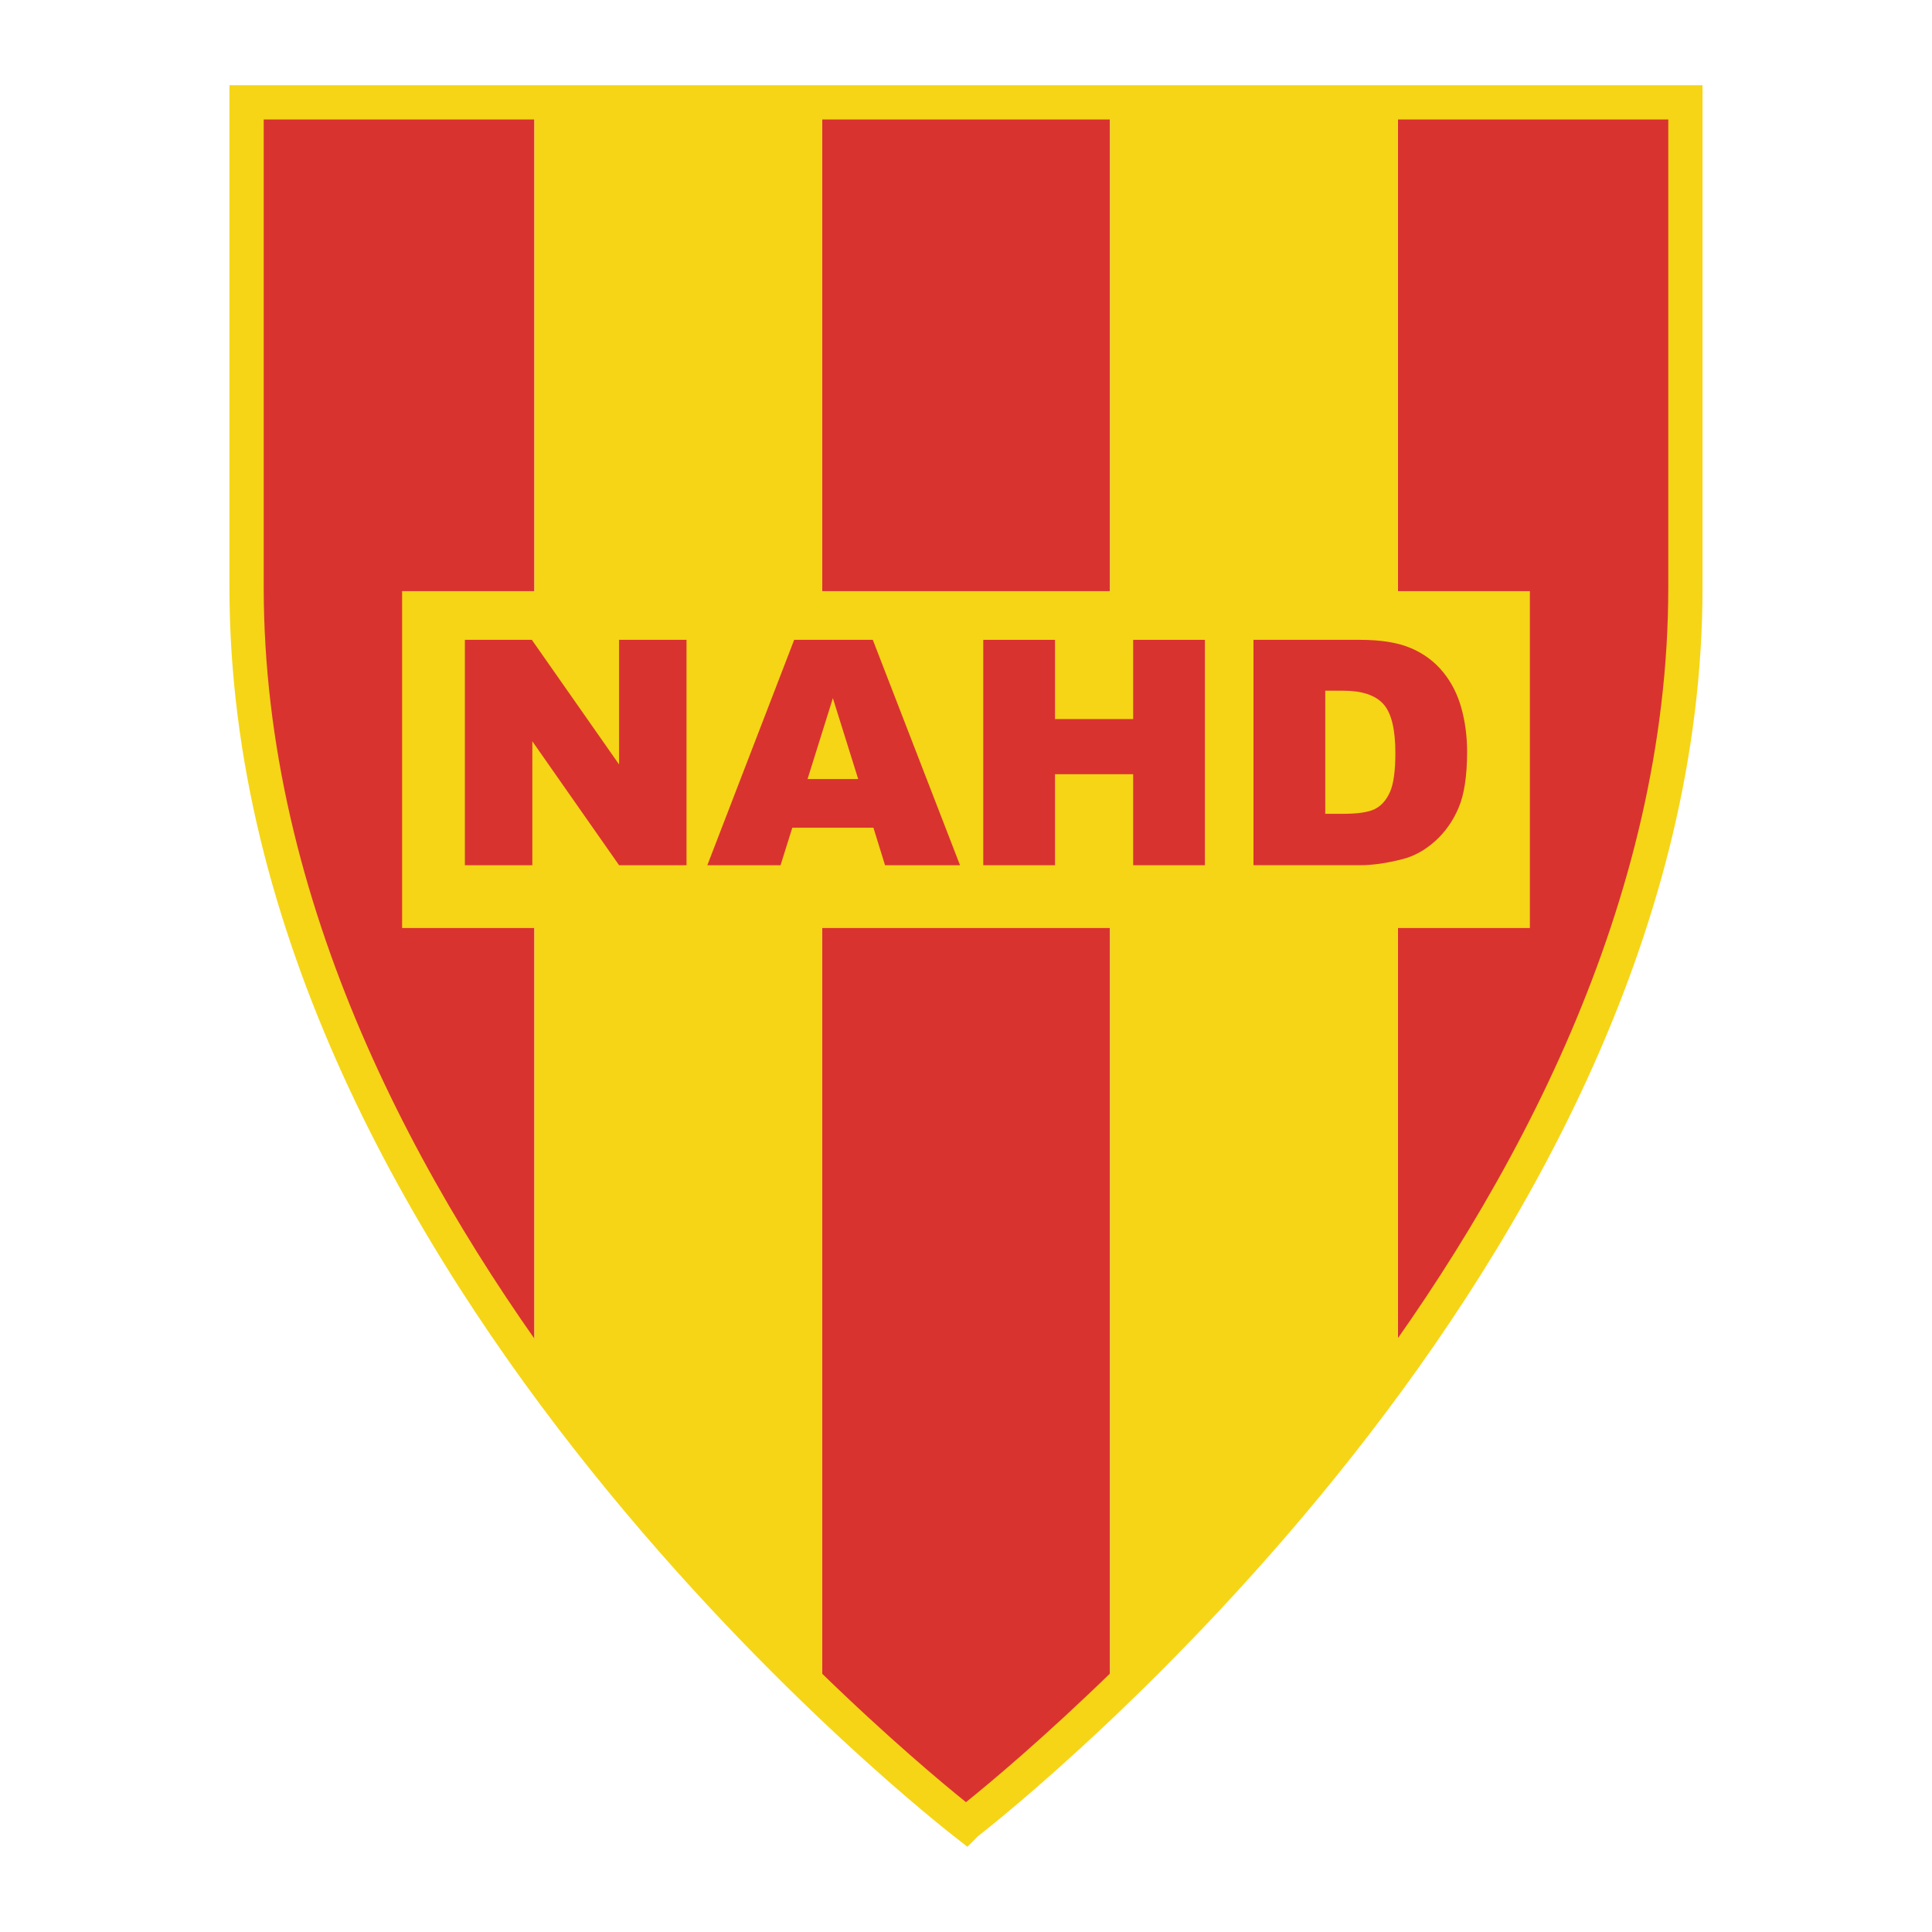
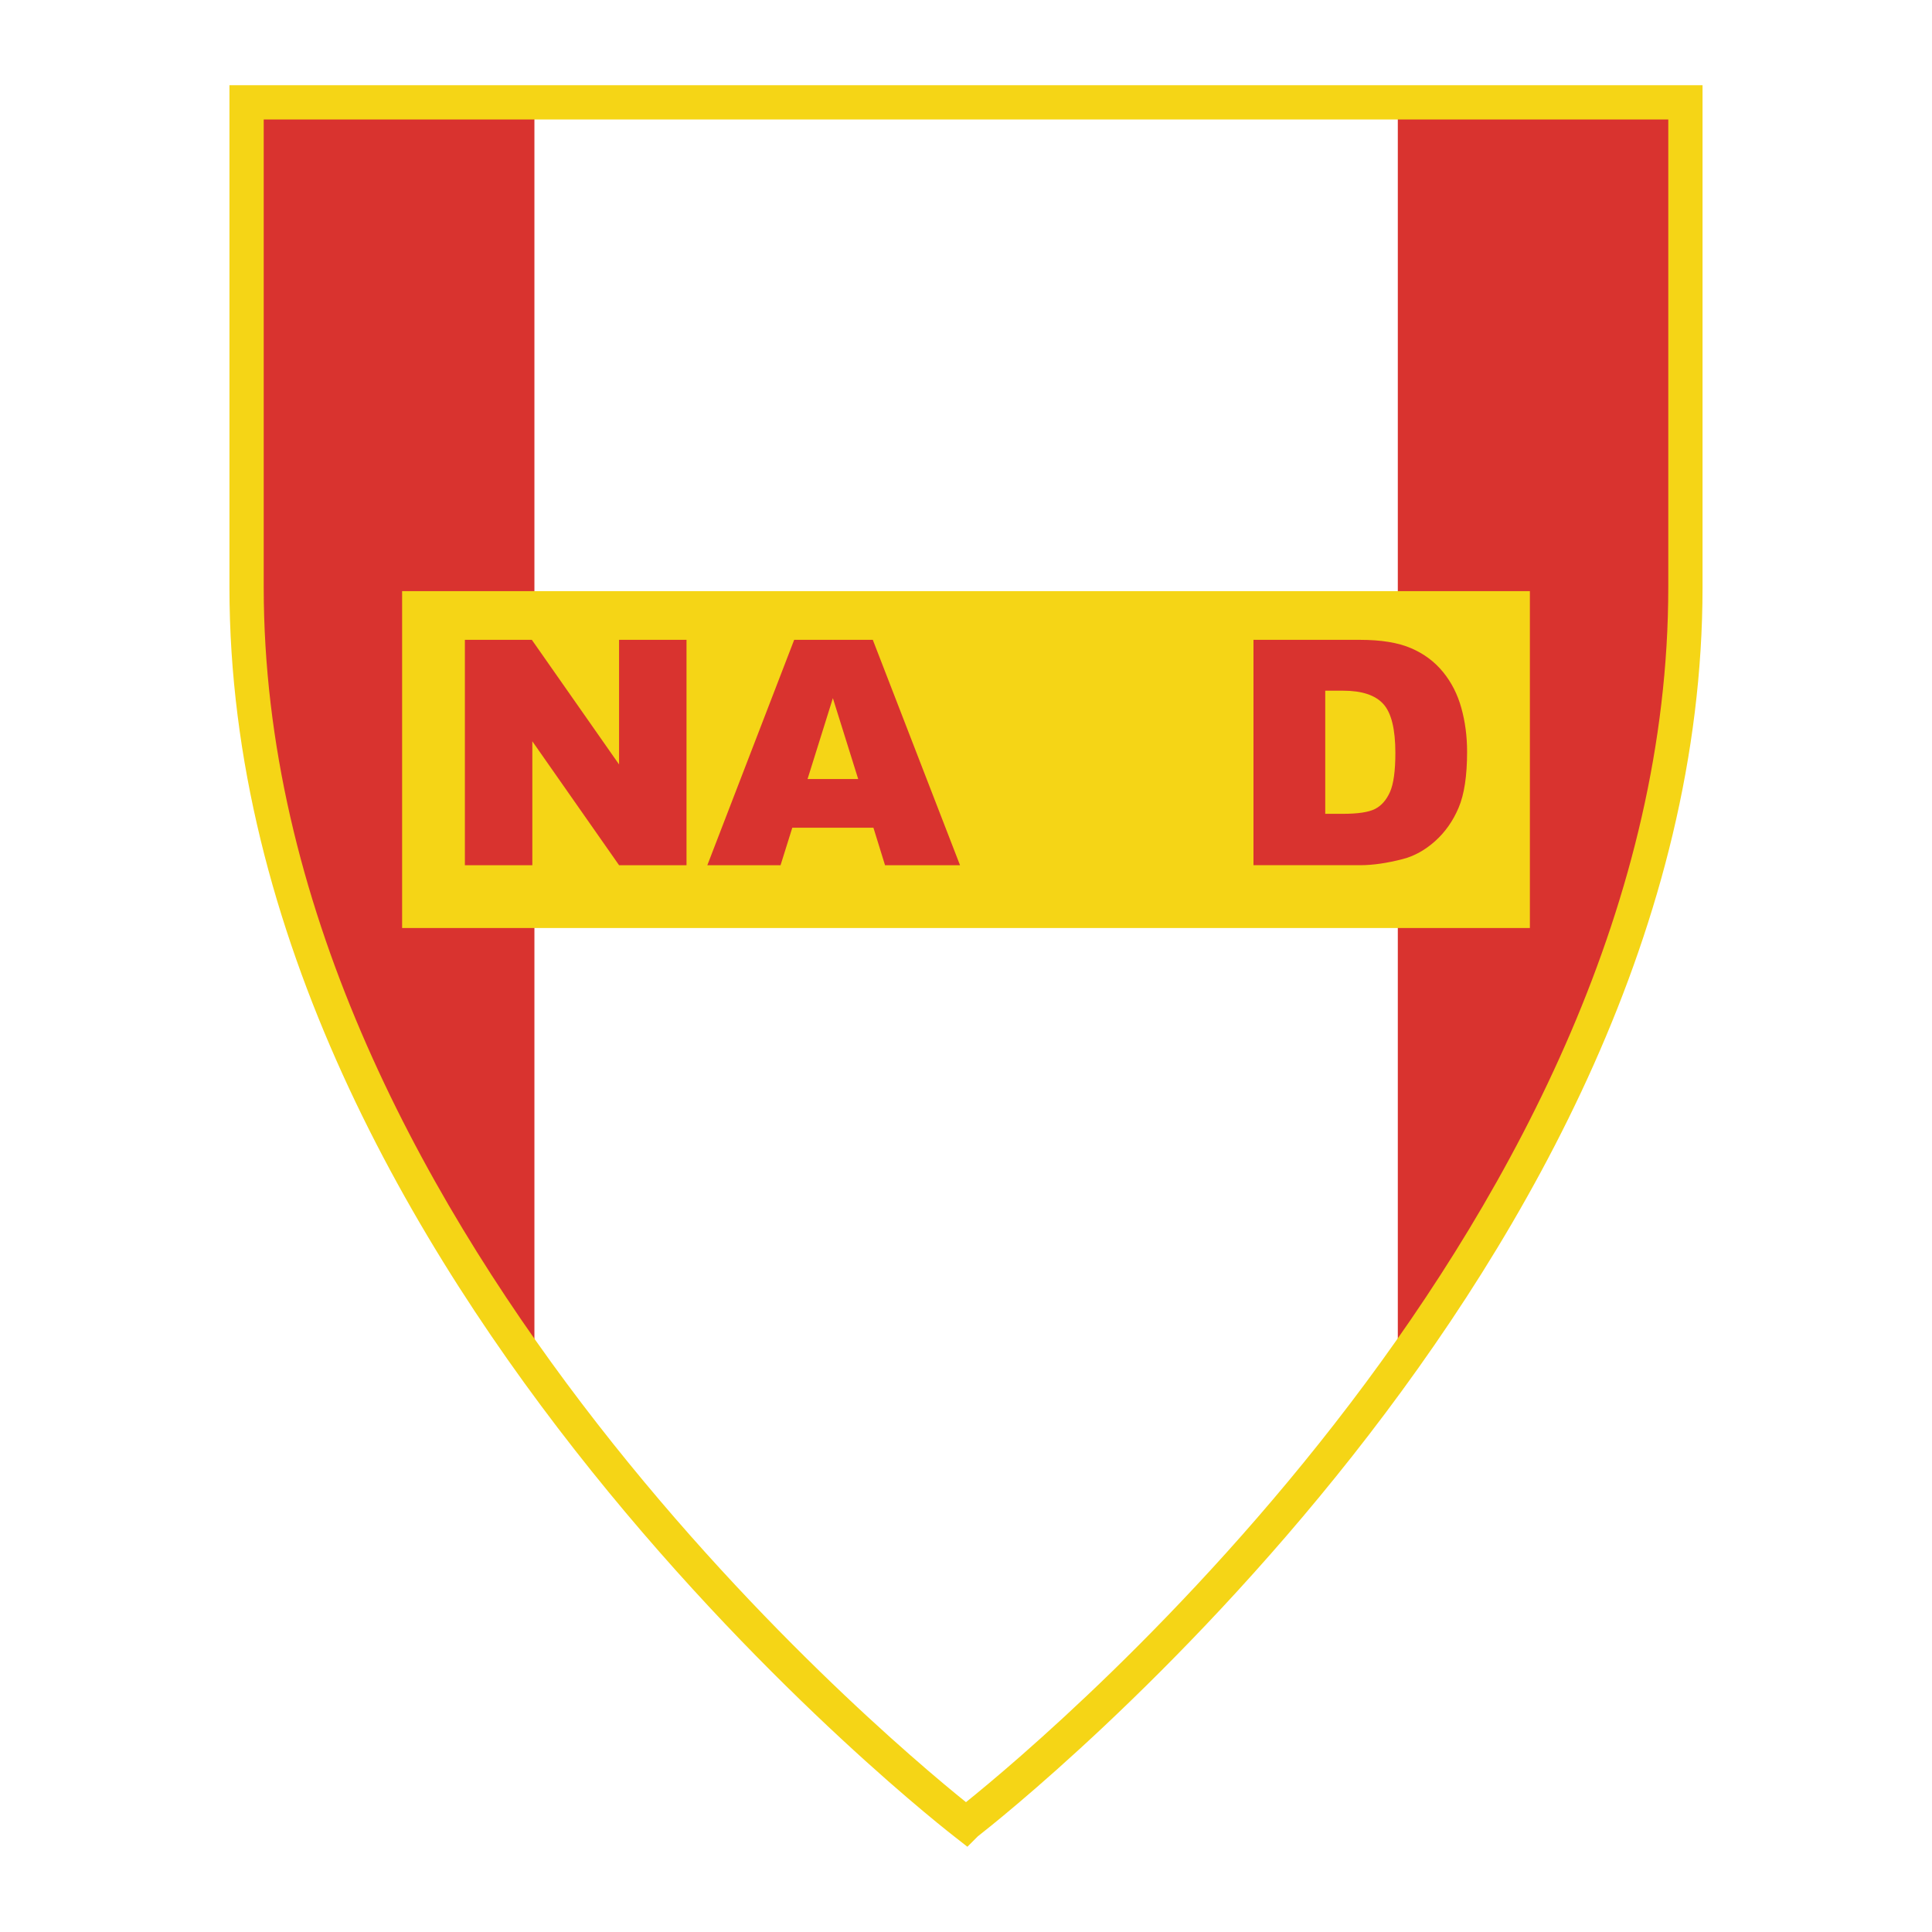
<svg xmlns="http://www.w3.org/2000/svg" version="1.0" id="Layer_1" x="0px" y="0px" width="192.756px" height="192.756px" viewBox="0 0 192.756 192.756" enable-background="new 0 0 192.756 192.756" xml:space="preserve">
  <g>
    <polygon fill-rule="evenodd" clip-rule="evenodd" fill="#FFFFFF" points="0,0 192.756,0 192.756,192.756 0,192.756 0,0  " />
    <path fill-rule="evenodd" clip-rule="evenodd" fill="#D9332F" d="M24.605,10.211v48.384c0,29.525,13.457,56.602,28.714,77.825   V10.211H24.605L24.605,10.211z" />
-     <path fill-rule="evenodd" clip-rule="evenodd" fill="#D9332F" d="M82.029,10.211v159.112c8.429,8.092,14.35,12.654,14.35,12.654   l0.002-0.003c0,0,5.932-4.566,14.368-12.668V10.211H82.029L82.029,10.211z" />
    <path fill-rule="evenodd" clip-rule="evenodd" fill="#D9332F" d="M168.157,10.211H139.46v126.182   c15.248-21.22,28.697-48.285,28.697-77.798V10.211L168.157,10.211z" />
-     <path fill-rule="evenodd" clip-rule="evenodd" fill="#F5D516" d="M53.319,10.211V136.42c9.873,13.732,20.482,25.006,28.71,32.903   V10.211H53.319L53.319,10.211z" />
-     <path fill-rule="evenodd" clip-rule="evenodd" fill="#F5D516" d="M110.749,10.211v159.096c8.229-7.901,18.84-19.178,28.711-32.914   V10.211H110.749L110.749,10.211z" />
    <path fill="#F5D516" d="M26.311,11.922v46.673c0,62.634,61.3,114.158,70.065,121.207c8.751-7.038,70.067-58.565,70.069-121.207   V11.922H26.311L26.311,11.922z M22.892,58.596V10.213V8.504h1.709h143.553h1.709v1.709v48.382   c-0.003,67.5-69.048,122.077-72.307,124.618l-1.039,1.038l-1.19-0.932C95.122,183.158,22.892,127.629,22.892,58.596L22.892,58.596z   " />
    <polygon fill-rule="evenodd" clip-rule="evenodd" fill="#F5D516" points="152.636,92.588 40.119,92.588 40.119,58.977    152.636,58.977 152.636,92.588  " />
    <polygon fill-rule="evenodd" clip-rule="evenodd" fill="#D9332F" points="46.382,63.837 53.062,63.837 61.764,76.269    61.764,63.837 68.493,63.837 68.493,86.322 61.764,86.322 53.111,73.958 53.111,86.322 46.382,86.322 46.382,63.837  " />
    <path fill-rule="evenodd" clip-rule="evenodd" fill="#D9332F" d="M87.142,82.584h-8.095l-1.171,3.738h-7.305l8.664-22.485h7.845   l8.701,22.485h-7.481L87.142,82.584L87.142,82.584L87.142,82.584z M85.622,77.724l-2.526-8.068l-2.526,8.068H85.622L85.622,77.724z   " />
-     <polygon fill-rule="evenodd" clip-rule="evenodd" fill="#D9332F" points="98.1,63.837 105.258,63.837 105.258,71.741    113.055,71.741 113.055,63.837 120.213,63.837 120.213,86.322 113.055,86.322 113.055,77.243 105.258,77.243 105.258,86.322    98.1,86.322 98.1,63.837  " />
    <path fill-rule="evenodd" clip-rule="evenodd" fill="#D9332F" d="M125.062,63.837h10.632c2.093,0,3.786,0.275,5.077,0.829   c1.289,0.551,2.356,1.344,3.198,2.377c0.845,1.033,1.455,2.233,1.833,3.605c0.38,1.368,0.57,2.821,0.57,4.354   c0,2.403-0.283,4.268-0.848,5.59c-0.561,1.326-1.346,2.435-2.344,3.33c-1.001,0.895-2.076,1.491-3.225,1.787   c-1.568,0.407-2.991,0.613-4.263,0.613h-10.632V63.837L125.062,63.837L125.062,63.837z M132.22,68.911v12.284h1.759   c1.502,0,2.57-0.162,3.204-0.482c0.635-0.324,1.132-0.885,1.492-1.688c0.36-0.802,0.541-2.104,0.541-3.904   c0-2.379-0.403-4.012-1.208-4.89c-0.805-0.881-2.137-1.32-3.995-1.32H132.22L132.22,68.911z" />
  </g>
</svg>